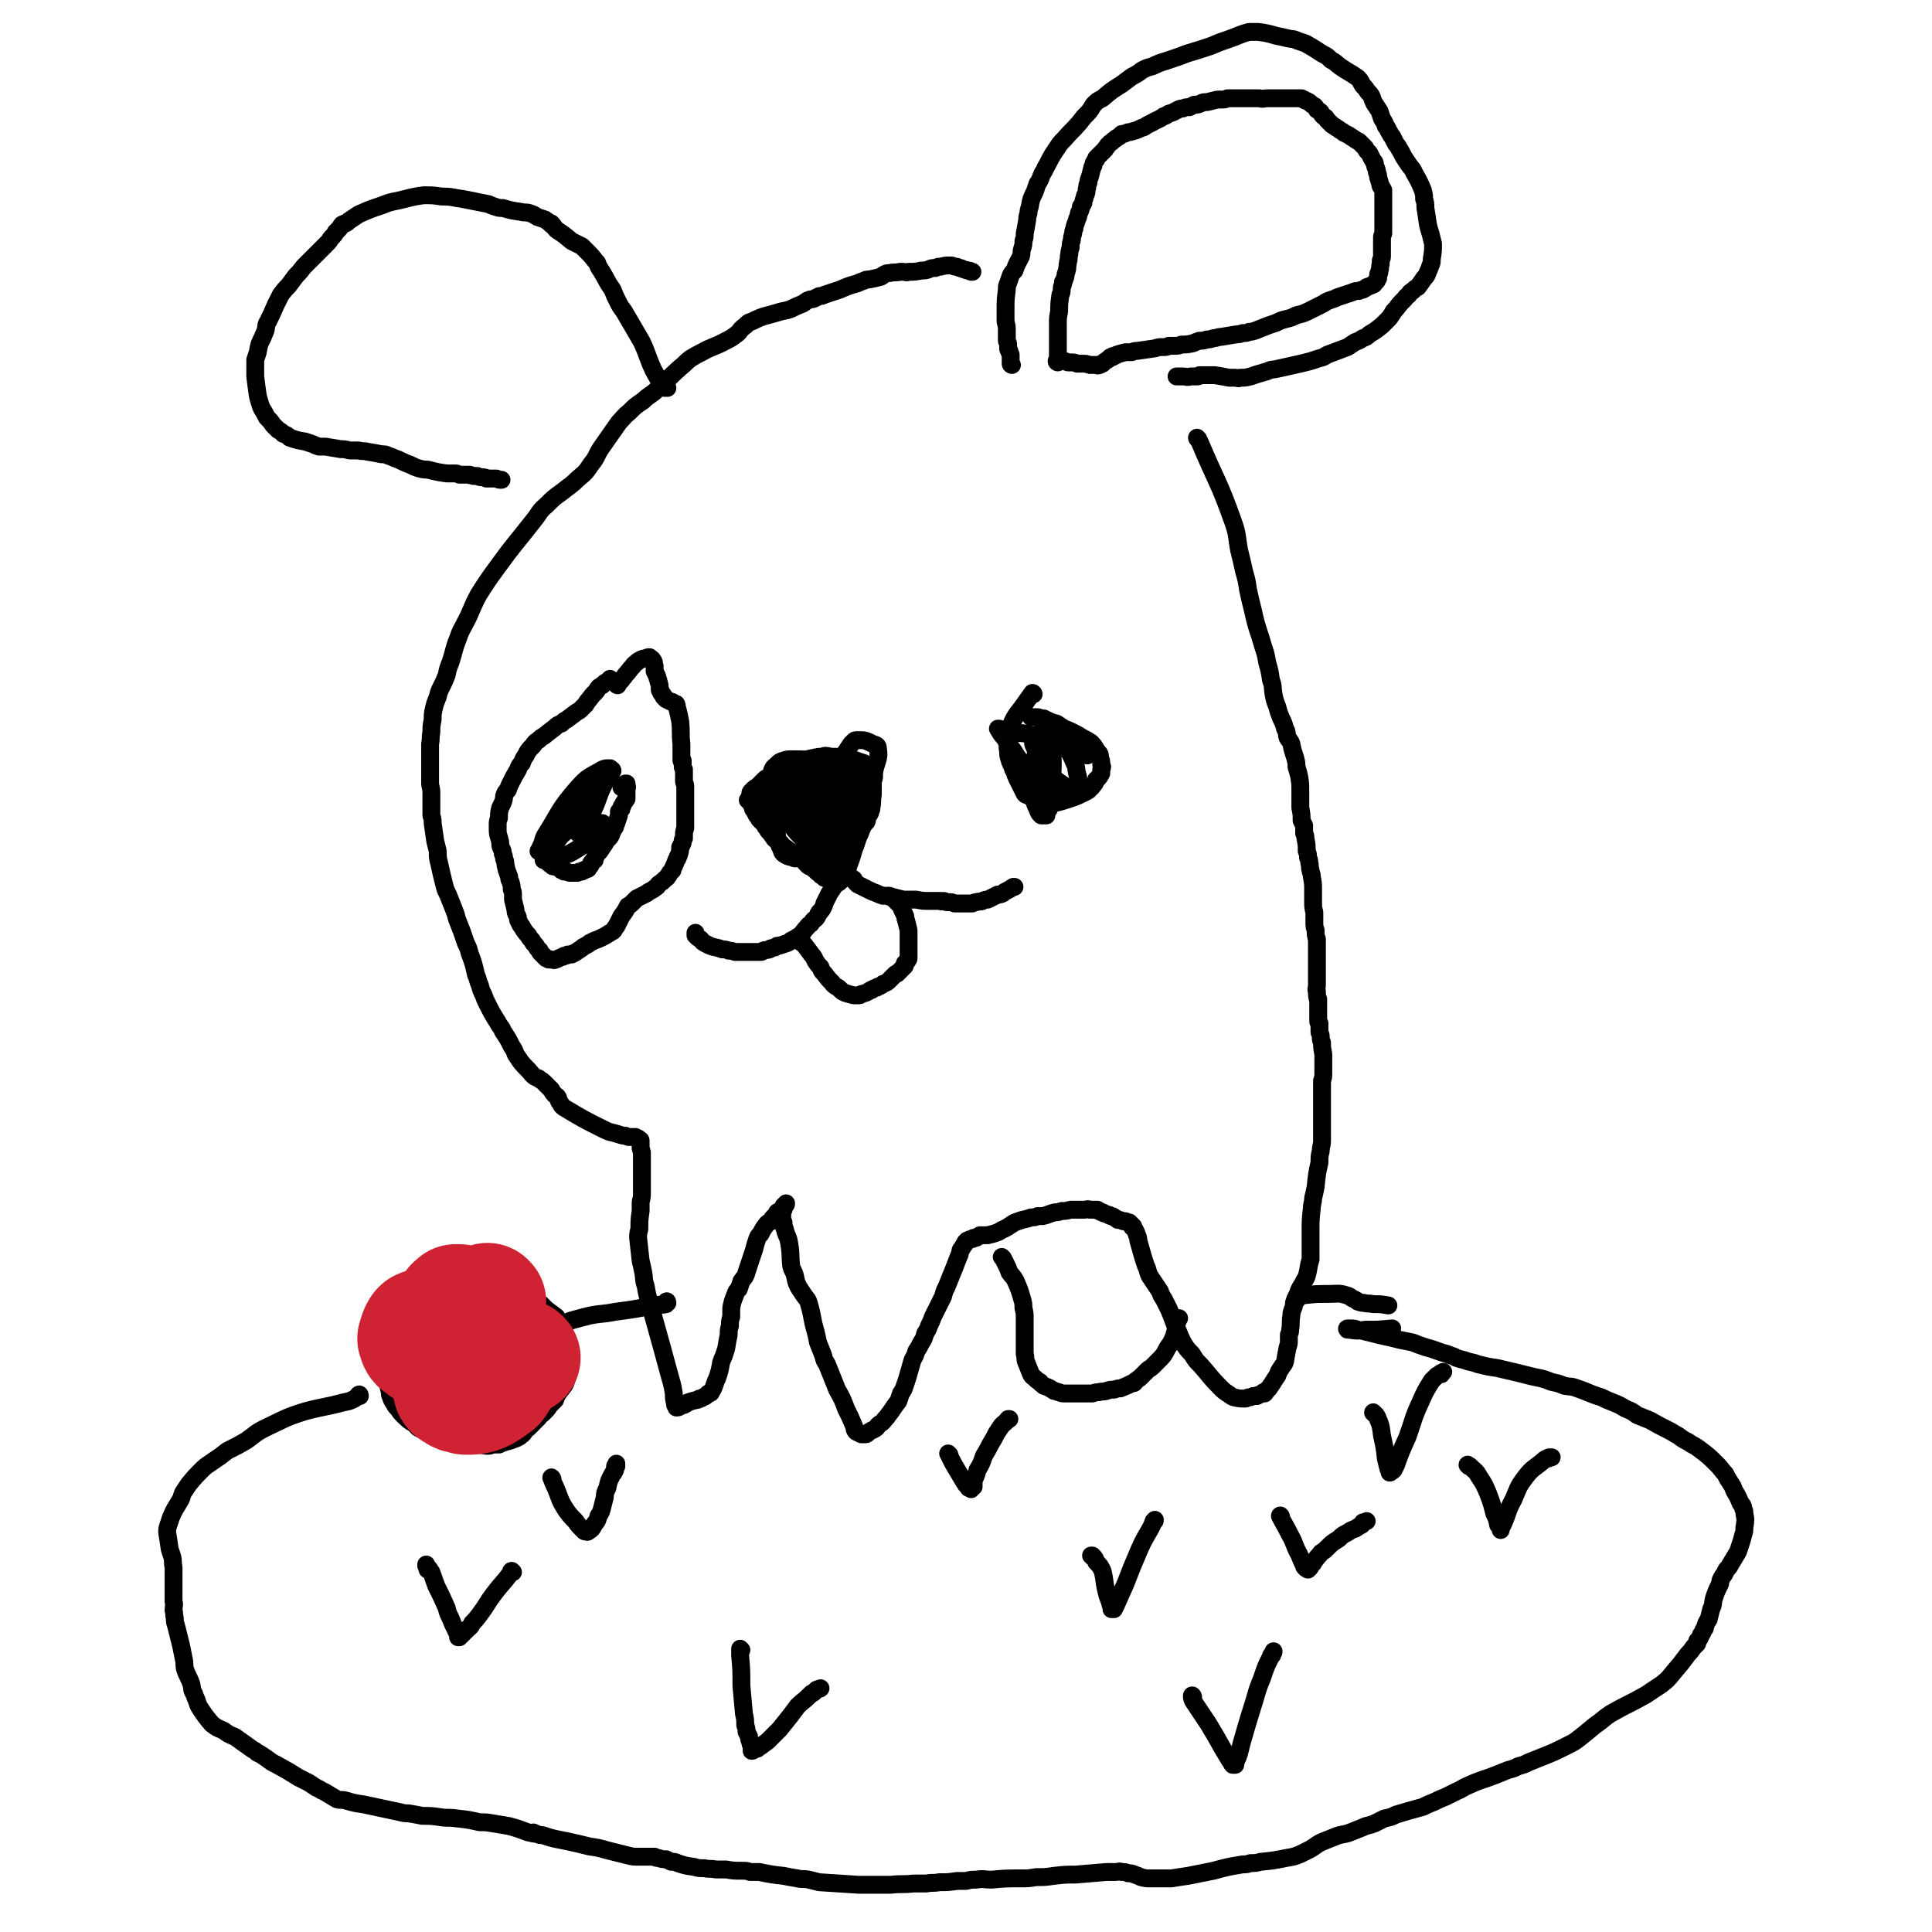
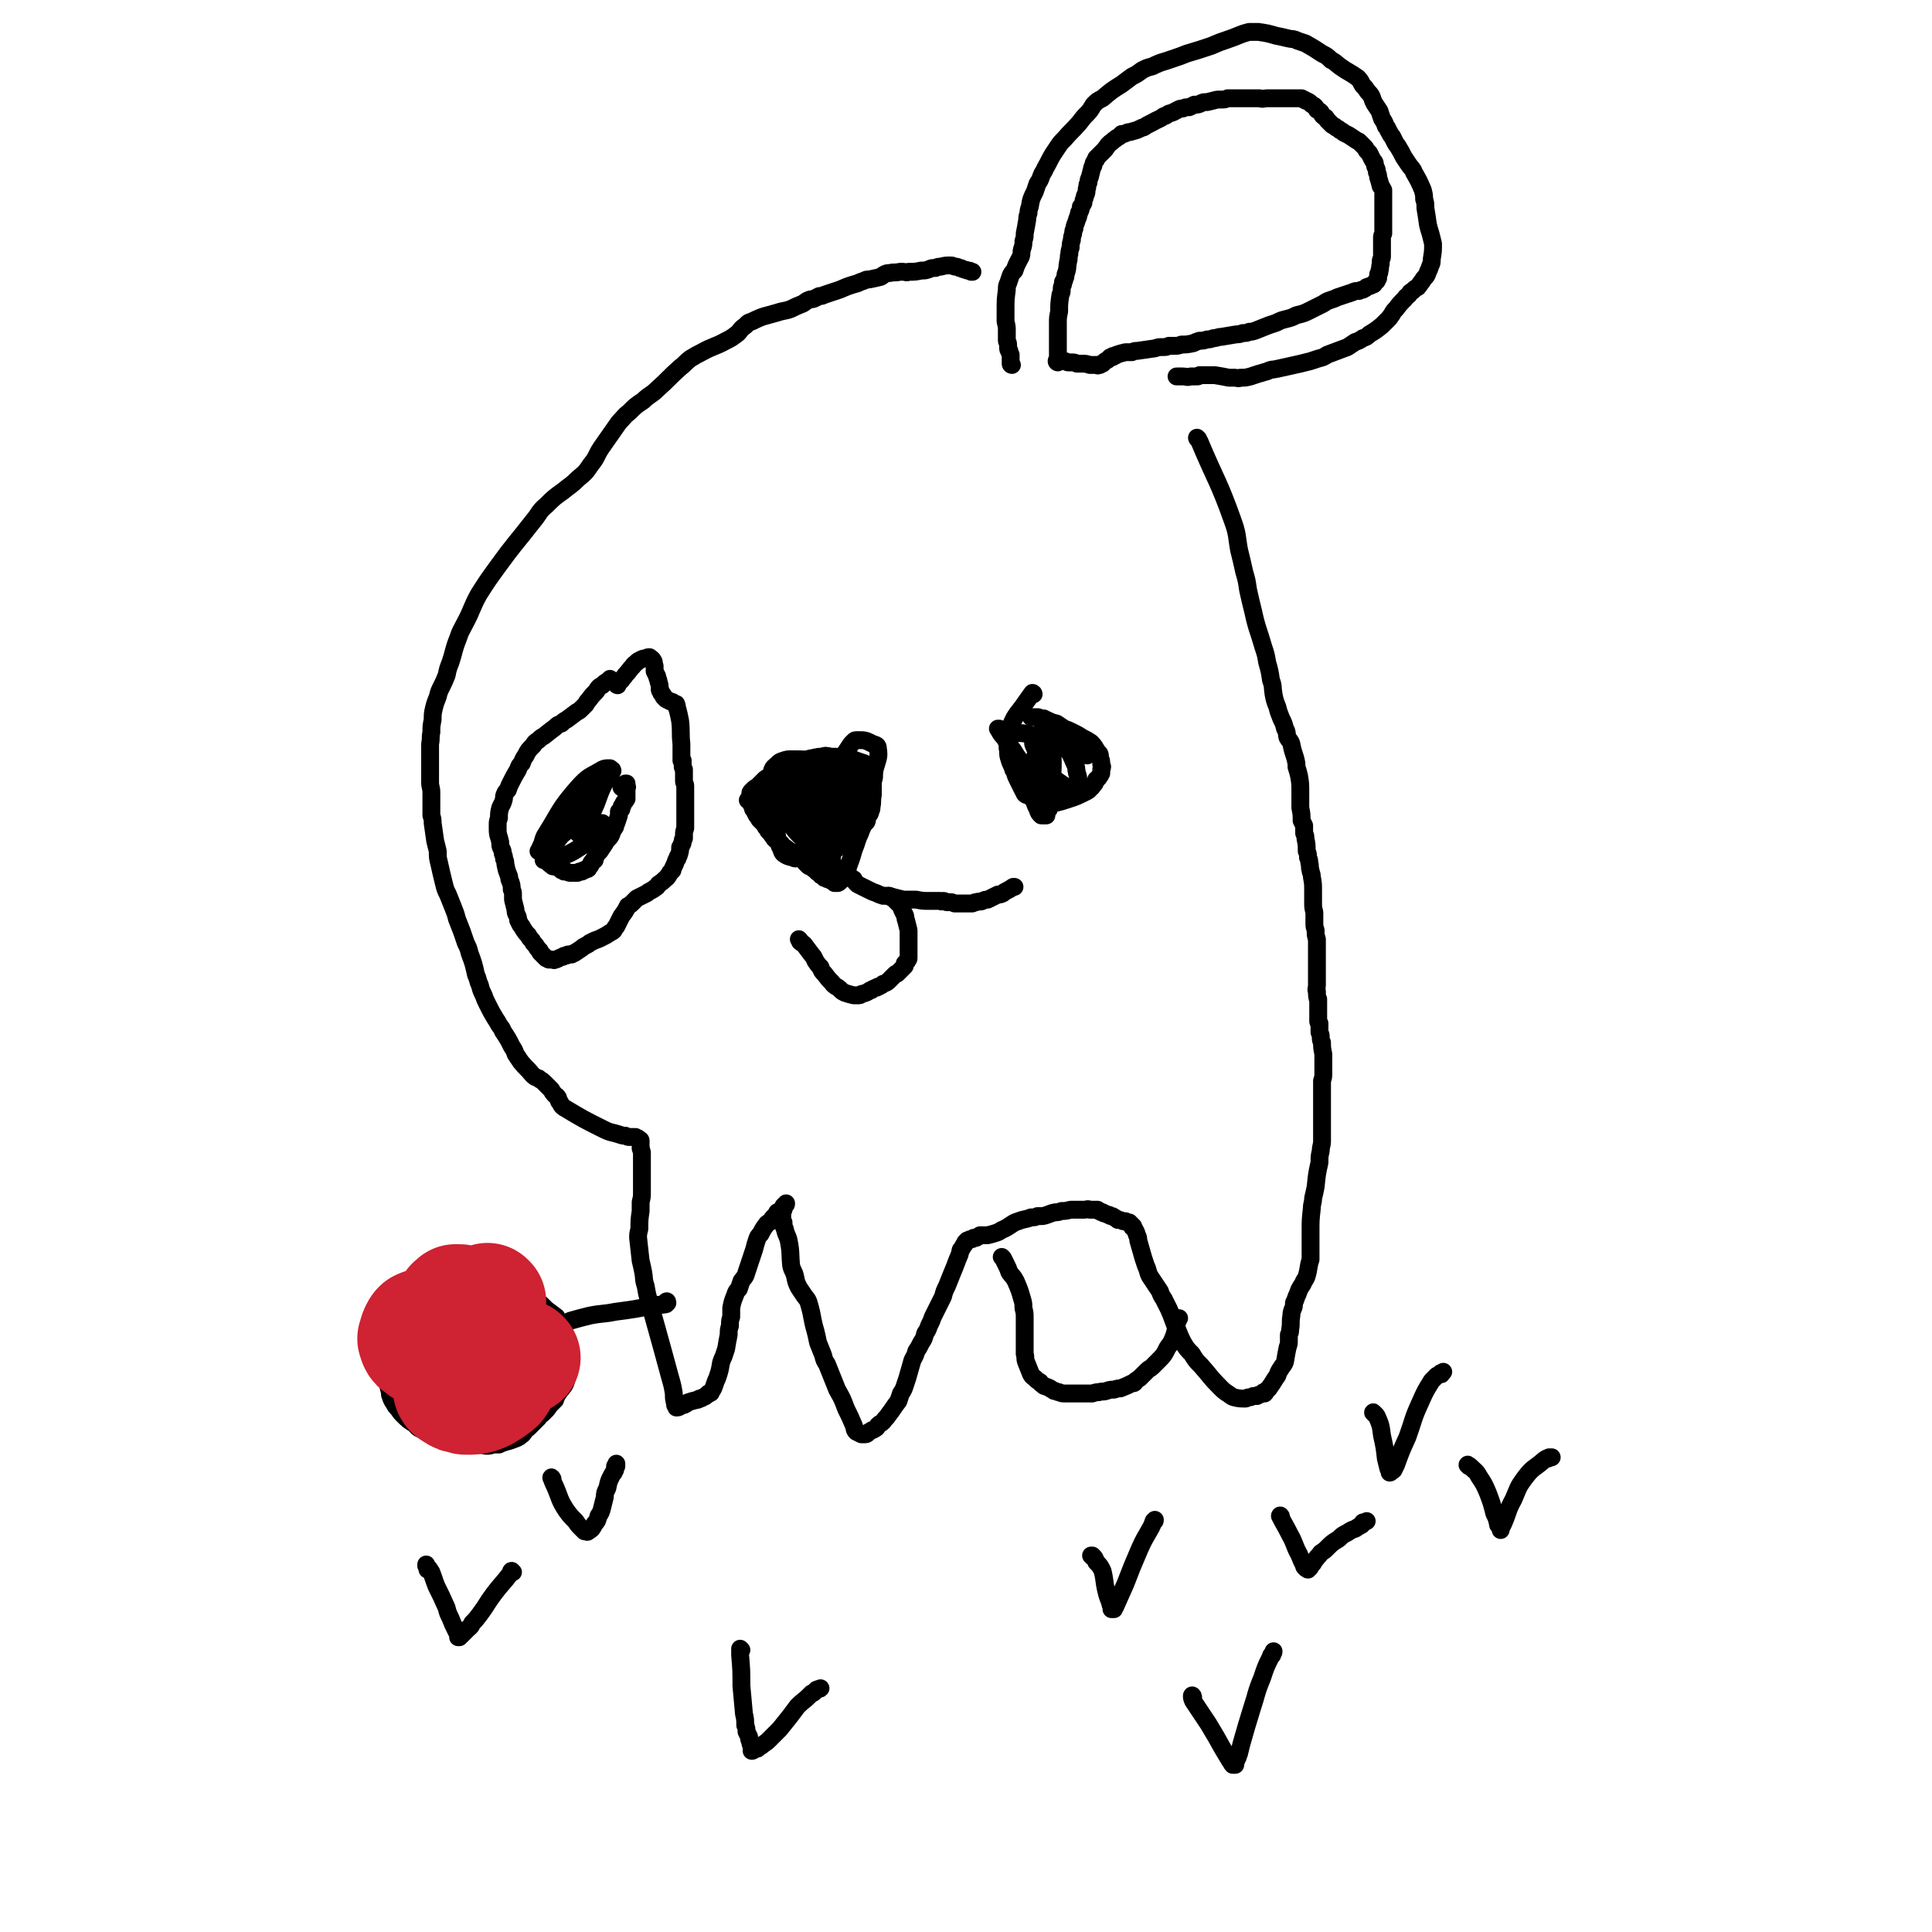
<svg xmlns="http://www.w3.org/2000/svg" viewBox="0 0 1514 1514" version="1.1">
  <g fill="none" stroke="#000000" stroke-width="14" stroke-linecap="round" stroke-linejoin="round">
    <path d="M939,344c0,0 -1,-1 -1,-1 0,1 1,1 2,3 13,31 15,31 26,62 4,11 3,12 5,23 2,8 2,8 4,17 2,7 2,7 3,14 2,9 2,9 4,17 3,14 4,14 8,28 2,6 2,6 3,12 2,7 2,7 3,14 2,5 1,5 2,11 1,5 1,5 3,10 1,4 1,4 3,9 2,4 2,4 3,8 2,3 1,4 2,7 1,2 2,2 3,5 1,5 1,5 3,11 1,4 1,4 1,7 1,3 1,3 2,7 1,6 1,6 1,13 0,3 0,3 0,6 0,3 0,3 0,6 0,0 0,0 0,0 1,5 1,5 1,10 1,2 1,2 2,4 0,3 0,3 0,6 1,2 1,2 1,4 1,5 1,5 1,10 1,2 1,2 1,5 1,2 1,2 1,4 1,3 0,3 1,6 0,2 1,2 1,5 1,5 1,6 1,11 0,5 0,5 0,9 0,4 0,4 1,8 0,4 0,4 0,8 0,3 0,3 1,6 0,4 0,4 1,7 0,0 0,0 0,0 0,0 0,1 0,2 0,1 0,1 0,2 0,2 0,2 0,3 0,2 0,2 0,4 0,5 0,5 0,10 0,5 0,5 0,9 0,3 0,3 0,6 0,3 -1,3 0,5 0,3 0,4 1,7 0,0 0,-1 0,-1 0,2 0,3 0,5 0,2 0,2 0,3 0,1 0,1 0,3 0,1 0,1 0,3 0,1 0,1 0,3 0,1 0,1 1,2 0,3 0,3 0,7 1,2 1,2 1,4 0,2 0,2 1,4 0,4 0,4 1,9 0,2 0,2 0,4 0,6 0,6 0,11 0,3 0,3 -1,6 0,8 0,8 0,15 0,16 0,16 0,32 0,4 -1,4 -1,8 -1,4 -1,4 -1,9 -2,9 -2,9 -3,19 -1,5 -1,5 -2,9 0,4 -1,4 -1,8 -1,9 -1,9 -1,18 0,4 0,4 0,8 0,3 0,3 0,7 0,3 0,3 0,7 -2,6 -1,6 -3,13 -1,3 -2,3 -3,6 -2,3 -2,3 -3,5 -1,3 -1,3 -2,5 -1,3 -1,3 -2,5 0,3 0,3 -1,5 -1,3 -1,3 -1,5 -1,5 0,6 -1,11 0,2 0,2 -1,4 0,2 0,3 0,5 0,2 0,2 -1,5 -1,5 -1,5 -2,11 -1,3 -2,3 -3,5 -2,3 -2,3 -3,6 -3,4 -3,5 -6,9 -1,2 -1,1 -3,3 0,1 0,1 -1,2 0,0 -1,-1 -1,-1 -1,1 -1,1 -3,2 -1,0 -1,0 -2,1 -2,0 -2,0 -3,0 -2,1 -2,1 -3,1 -2,0 -2,1 -3,1 -4,0 -5,0 -9,-1 -3,-1 -3,-2 -5,-3 -3,-2 -3,-2 -6,-5 -8,-8 -7,-8 -15,-17 -4,-4 -4,-4 -7,-9 -4,-4 -4,-4 -7,-9 -2,-4 -2,-4 -4,-9 -4,-8 -3,-8 -7,-17 -2,-4 -2,-4 -4,-8 -2,-3 -2,-3 -3,-6 -4,-6 -4,-6 -8,-12 -2,-4 -1,-4 -3,-8 -1,-3 -1,-3 -2,-6 -2,-7 -2,-7 -4,-14 0,-2 0,-2 -1,-4 -1,-4 -2,-4 -3,-7 0,0 0,1 0,1 -1,0 -1,-1 -1,-2 -1,0 0,0 -1,-1 -1,0 -1,0 -1,-1 -2,0 -2,0 -3,-1 -1,0 -1,0 -1,0 -1,0 -1,0 -1,0 -2,-1 -2,-1 -4,-1 0,0 0,0 -1,-1 -1,0 -1,-1 -2,-1 -1,-1 -1,-1 -2,-1 -1,0 -1,0 -2,-1 -1,0 -1,0 -3,-1 -1,0 -1,0 -2,-1 -1,0 -1,0 -1,0 -1,-1 -1,-1 -2,-1 0,0 0,0 0,0 0,0 0,0 -1,-1 -1,0 -1,0 -2,0 -2,0 -2,0 -4,0 -2,-1 -2,0 -4,0 -3,0 -3,0 -6,0 -2,0 -2,0 -5,0 -4,1 -4,1 -7,1 -3,1 -3,1 -5,1 -5,1 -5,2 -10,3 -2,0 -2,0 -4,0 -2,1 -2,1 -5,1 -5,2 -5,1 -10,3 -3,1 -3,1 -6,3 -3,2 -3,2 -5,3 -3,1 -3,2 -6,3 -3,1 -3,1 -7,2 -1,0 -1,0 -2,0 -1,0 -1,0 -2,0 -1,0 -1,0 -2,0 -2,1 -1,1 -3,2 -1,0 -1,0 -2,0 0,0 0,0 -1,1 -2,0 -2,0 -3,1 0,0 0,0 -1,0 0,0 0,0 -1,1 -1,1 -1,1 -1,2 -1,1 -1,1 -2,3 -2,2 -1,2 -2,5 -3,7 -3,8 -6,15 -2,5 -2,5 -4,10 -2,4 -2,4 -3,8 -2,4 -2,4 -4,8 -2,4 -2,4 -4,8 -1,3 -1,3 -3,7 -1,3 -1,3 -3,6 -1,4 -1,4 -3,7 -2,4 -2,4 -4,7 -1,4 -1,3 -3,7 -2,7 -2,7 -4,14 -1,3 -1,3 -2,6 -1,3 -1,3 -3,6 -1,3 -1,3 -2,6 -4,5 -4,6 -8,11 -1,2 -2,2 -4,5 -2,2 -2,1 -4,3 -1,2 -1,2 -3,3 -1,1 -1,0 -2,1 -2,1 -2,1 -3,2 -1,1 -1,1 -3,1 -1,0 -1,0 -2,0 -2,-1 -2,-1 -4,-2 -2,-2 -1,-3 -2,-5 -3,-7 -3,-7 -6,-13 -3,-8 -3,-8 -7,-15 -4,-10 -4,-10 -8,-20 -2,-3 -2,-3 -3,-7 -2,-5 -2,-5 -4,-10 -1,-5 -1,-5 -2,-9 -3,-10 -2,-11 -5,-21 -1,-4 -2,-4 -4,-7 -2,-3 -2,-3 -4,-6 -2,-4 -2,-4 -3,-9 -1,-4 -2,-4 -3,-8 -1,-9 0,-10 -2,-20 -1,-4 -2,-4 -3,-9 -1,-2 -1,-2 -1,-5 -1,-2 -1,-2 -1,-4 0,-1 0,-1 0,-2 0,0 0,0 0,-1 0,-1 0,-1 0,-2 0,0 0,0 1,-1 0,0 0,0 0,-1 0,-1 0,-1 0,-2 1,0 1,0 1,-1 0,0 1,0 1,-1 0,0 0,0 0,0 0,0 0,0 0,0 0,1 0,1 -1,2 0,0 0,0 -1,1 -1,1 -1,1 -2,2 -1,1 -1,1 -3,2 -1,2 -1,2 -2,3 -2,2 -2,2 -3,4 -1,1 -2,1 -3,2 -3,4 -3,4 -5,8 -2,2 -2,2 -3,5 -1,3 -1,3 -2,7 -3,9 -3,9 -6,18 -1,4 -2,4 -4,7 -1,3 -1,3 -2,6 -2,2 -2,2 -3,5 -2,5 -2,5 -3,10 0,3 0,3 0,7 -1,3 -1,3 -1,7 -1,3 -1,3 -1,7 -1,5 -1,5 -2,11 -1,3 -1,3 -2,6 -1,2 -1,2 -2,5 -1,6 -1,6 -3,12 -1,2 -1,2 -2,5 -1,3 -1,3 -3,6 0,1 0,0 -1,1 0,0 0,0 -1,0 -1,1 -1,1 -2,2 -1,1 -1,0 -2,1 -2,1 -1,1 -3,1 -1,1 -1,1 -2,1 -4,1 -4,1 -7,2 -1,1 -1,1 -3,2 -1,0 -1,0 -3,1 -1,1 -2,1 -3,1 0,0 0,-1 -1,-2 0,0 0,0 0,-1 -1,-4 -1,-4 -1,-8 -1,-6 -1,-6 -3,-13 -3,-11 -3,-11 -6,-22 -5,-18 -5,-18 -10,-36 -2,-7 -2,-7 -3,-13 -2,-6 -1,-6 -2,-11 -1,-5 -1,-5 -2,-9 -1,-9 -1,-9 -2,-18 0,-3 0,-3 1,-7 0,-7 0,-7 1,-14 0,-4 0,-4 0,-7 1,-4 1,-4 1,-8 0,-7 0,-7 0,-14 0,-3 0,-3 0,-6 0,-2 0,-2 0,-4 0,-1 0,-1 0,-1 0,-3 0,-3 0,-6 -1,-2 0,-2 -1,-3 0,-2 0,-2 0,-3 0,-1 0,-1 0,-2 0,0 0,0 0,0 0,-1 0,-1 0,-1 0,-1 -1,-1 -1,-1 0,0 0,0 -1,-1 0,0 0,0 0,0 -1,0 -1,0 -2,-1 -1,0 -1,0 -2,0 -1,0 -1,0 -3,0 -1,0 -1,0 -3,-1 -2,0 -2,0 -5,-1 -6,-2 -6,-1 -12,-4 -16,-8 -16,-8 -31,-17 -3,-2 -2,-3 -4,-5 -1,-2 0,-2 -1,-3 -1,-2 -2,-1 -3,-3 -1,-1 -1,-1 -2,-3 -3,-3 -3,-3 -6,-6 -2,-2 -2,-1 -4,-3 -3,-1 -3,-1 -5,-3 -4,-5 -5,-5 -9,-10 -2,-3 -2,-3 -4,-6 -1,-3 -1,-3 -3,-6 -3,-6 -3,-6 -7,-12 -1,-3 -1,-2 -3,-5 -1,-2 -1,-2 -3,-5 -3,-5 -3,-5 -6,-11 -2,-4 -2,-4 -3,-7 -2,-4 -2,-4 -3,-8 -2,-4 -1,-4 -3,-8 -2,-9 -2,-9 -5,-17 -1,-4 -1,-4 -3,-8 -3,-9 -3,-9 -7,-19 -1,-4 -1,-4 -3,-9 -2,-5 -2,-5 -4,-10 -2,-4 -2,-4 -3,-8 -2,-8 -2,-8 -4,-17 -1,-4 -1,-4 -1,-9 -1,-4 -1,-4 -2,-8 -1,-7 -1,-7 -2,-14 0,-3 0,-3 -1,-6 0,-6 0,-6 0,-11 0,-4 0,-4 0,-7 0,-4 -1,-4 -1,-8 0,-3 0,-3 0,-7 0,-8 0,-8 0,-15 0,-4 0,-4 0,-8 1,-5 0,-5 1,-9 0,-5 0,-5 1,-10 0,-4 0,-5 1,-9 1,-4 1,-4 3,-9 1,-4 1,-4 3,-8 2,-4 2,-4 4,-9 1,-5 1,-5 3,-10 3,-9 2,-9 6,-19 2,-6 2,-5 5,-11 6,-11 5,-12 11,-23 7,-11 7,-11 15,-22 13,-18 14,-18 28,-36 5,-6 4,-7 10,-12 6,-6 6,-6 13,-11 6,-5 6,-4 12,-10 6,-5 6,-5 10,-11 5,-6 4,-7 8,-13 7,-10 7,-10 14,-20 4,-4 4,-5 8,-8 5,-5 5,-5 11,-9 5,-5 6,-4 11,-9 9,-8 9,-9 18,-17 4,-3 4,-4 8,-7 5,-3 5,-3 9,-5 9,-5 10,-4 19,-9 4,-2 4,-2 8,-5 3,-2 2,-3 6,-6 3,-2 2,-3 6,-4 10,-5 10,-4 20,-7 6,-2 6,-1 11,-3 4,-2 4,-2 9,-4 2,-1 2,-2 5,-3 2,-1 2,0 4,-1 2,-1 2,-1 4,-2 2,0 2,0 4,-1 3,-1 3,-1 6,-2 3,-1 3,-1 6,-2 7,-3 7,-3 14,-5 2,-1 2,-1 5,-2 2,-1 2,-1 4,-1 5,-1 5,-1 9,-2 2,-1 1,-1 3,-2 2,-1 2,-1 4,-1 4,-1 4,0 8,-1 1,0 1,0 3,0 2,0 2,1 4,0 5,0 5,0 10,-1 3,0 3,0 6,-1 2,-1 2,-1 5,-1 2,-1 2,-1 4,-1 4,-1 4,-1 8,-1 2,0 2,1 4,1 1,0 1,0 3,1 2,0 2,1 3,1 2,1 2,0 3,1 2,0 2,0 3,1 0,0 0,0 0,0 0,0 0,0 1,0 " />
    <path d="M793,286c0,0 -1,0 -1,-1 0,0 0,0 0,-1 0,-2 0,-2 0,-3 0,-2 0,-2 0,-3 -1,-2 -1,-2 -1,-3 -1,-1 -1,-1 -1,-3 0,-1 0,-1 0,-2 0,-2 -1,-2 -1,-3 0,-4 0,-4 0,-8 0,-3 0,-3 -1,-7 0,-5 0,-5 0,-9 0,-8 0,-8 1,-16 0,-3 0,-3 1,-5 1,-3 1,-3 2,-6 1,-2 1,-2 3,-4 2,-6 2,-5 5,-11 1,-3 0,-3 1,-6 1,-3 1,-3 1,-6 1,-3 1,-3 1,-6 1,-5 1,-5 2,-11 0,-2 0,-2 1,-5 0,-2 0,-2 1,-5 1,-6 1,-6 4,-12 1,-3 1,-3 2,-6 2,-3 2,-3 3,-6 1,-3 2,-3 3,-6 3,-5 3,-6 6,-11 2,-3 2,-3 4,-6 2,-3 2,-3 5,-6 6,-7 6,-6 12,-13 3,-4 3,-4 6,-7 3,-3 3,-4 5,-7 3,-3 3,-3 7,-5 7,-6 7,-6 15,-11 4,-3 4,-3 8,-6 4,-2 4,-2 8,-5 4,-2 4,-2 8,-3 8,-4 8,-3 16,-6 6,-2 6,-2 11,-4 10,-3 10,-3 19,-6 7,-3 7,-3 13,-5 9,-3 9,-4 17,-6 4,0 4,0 7,0 7,1 7,1 14,3 5,1 5,1 9,2 4,1 4,0 8,2 3,1 3,1 6,2 7,4 7,4 13,8 4,2 4,2 7,5 4,2 3,2 7,5 7,5 7,4 14,9 3,3 2,3 4,6 2,2 2,2 4,5 2,2 2,2 3,4 1,3 1,3 2,5 2,3 2,3 4,6 1,3 1,3 2,6 2,3 2,3 3,6 2,2 1,2 3,5 1,2 1,2 2,3 1,2 1,2 2,4 1,2 1,2 2,3 3,5 3,5 5,9 2,3 2,3 4,6 2,3 3,3 4,6 4,7 4,7 7,14 1,4 1,4 1,7 1,3 1,3 1,7 1,6 1,6 2,13 1,4 1,4 2,7 1,4 1,4 2,8 0,6 0,6 -1,12 0,3 0,3 -1,5 -1,3 -1,3 -2,5 -1,3 -1,3 -3,5 -2,3 -2,3 -5,7 -2,1 -2,1 -4,3 -2,1 -2,1 -3,3 -2,2 -2,1 -3,3 -4,4 -4,4 -7,8 -2,2 -2,2 -3,4 -2,3 -2,3 -4,5 -2,2 -2,2 -4,4 -5,4 -5,4 -10,7 -2,2 -2,2 -5,3 -3,2 -3,2 -6,3 -3,2 -3,2 -6,4 -8,3 -8,3 -16,6 -3,2 -3,2 -7,3 -3,1 -3,1 -6,2 -4,1 -4,1 -8,2 -9,2 -9,2 -18,4 -4,1 -4,0 -8,2 -4,1 -3,1 -7,2 -3,1 -3,1 -6,2 -4,1 -4,1 -8,1 -2,1 -2,0 -4,0 -2,0 -2,0 -5,0 -5,-1 -5,-1 -11,-2 -2,0 -2,0 -5,0 -2,0 -2,0 -4,0 -1,0 -1,0 -3,0 -1,1 -1,1 -2,1 -1,0 -1,0 -3,0 -1,0 -1,0 -2,0 -3,1 -3,0 -6,0 -1,0 -1,0 -2,0 -1,0 -1,0 -2,0 -1,0 -1,0 -1,0 " />
-     <path d="M523,304c0,0 0,-1 -1,-1 0,0 -1,1 -1,1 -5,-6 -5,-7 -9,-14 -5,-11 -4,-11 -9,-22 -7,-12 -7,-12 -14,-24 -3,-4 -3,-4 -5,-8 -2,-4 -2,-4 -4,-9 -5,-7 -4,-7 -9,-15 -2,-3 -2,-3 -3,-6 -3,-3 -3,-4 -6,-7 -3,-3 -3,-3 -6,-6 -4,-2 -4,-2 -8,-4 -6,-5 -6,-5 -12,-9 -2,-2 -2,-3 -4,-5 0,0 0,1 0,1 -2,-2 -2,-2 -5,-4 -3,-1 -3,-1 -6,-2 -3,-2 -3,-2 -6,-3 -3,-1 -3,0 -7,-1 -7,-1 -7,-1 -14,-3 -3,0 -3,0 -6,-1 -3,-1 -3,-1 -5,-2 -10,-2 -10,-2 -20,-4 -8,-1 -8,-2 -17,-2 -7,-1 -7,-1 -14,-1 -7,1 -7,1 -15,3 -4,1 -4,1 -9,2 -4,1 -4,1 -9,3 -9,3 -9,3 -18,7 -3,2 -3,2 -6,4 -2,1 -2,2 -4,3 0,0 1,-1 0,0 -1,0 -1,0 -3,1 -1,1 -1,2 -2,3 -1,1 -1,1 -3,3 -1,2 -1,2 -3,4 -2,2 -1,2 -3,4 -3,3 -3,3 -6,6 -3,3 -3,3 -6,6 -3,3 -3,3 -7,7 -3,4 -3,4 -6,7 -3,4 -3,4 -6,8 -3,3 -3,3 -6,7 -2,4 -2,4 -4,8 -3,7 -3,7 -6,13 -2,3 -1,4 -2,7 -1,3 -1,2 -2,5 -3,6 -3,6 -4,12 -1,3 -1,3 -2,6 0,3 0,3 0,6 0,4 0,4 0,7 1,8 1,8 2,15 1,4 1,4 2,7 1,3 1,3 3,6 1,2 1,2 2,4 3,3 3,3 5,6 2,2 2,2 4,4 2,1 2,1 4,3 3,1 3,1 5,3 6,2 6,2 12,3 3,1 3,1 6,2 2,1 2,1 5,2 2,0 2,0 5,0 6,1 6,1 12,2 3,0 3,0 7,1 3,0 3,0 7,0 3,1 3,0 7,1 6,1 6,1 11,2 3,0 3,0 5,1 3,1 3,1 5,2 6,2 6,3 12,5 4,2 4,2 7,3 4,1 4,1 7,1 8,2 8,2 15,3 3,0 3,0 6,0 2,0 2,0 4,1 4,0 4,0 8,0 1,1 1,0 3,1 2,0 2,0 3,0 2,1 2,1 4,1 2,0 2,0 3,1 4,0 4,0 8,0 2,1 2,1 3,1 1,0 1,0 1,0 " />
    <path d="M480,604c0,0 0,-1 -1,-1 0,0 1,1 0,1 -1,1 -1,1 -3,1 -3,2 -3,2 -6,4 -7,5 -7,6 -13,12 -3,3 -3,4 -5,7 -2,2 -2,2 -4,5 -2,3 -2,3 -5,5 -1,1 -1,0 -2,1 -1,0 -1,0 -1,0 -1,1 -1,1 -2,2 -1,0 0,0 -1,1 0,1 0,1 0,2 -1,3 -1,3 -3,6 0,2 0,2 -1,4 -1,2 -1,2 -2,4 -1,1 -1,1 -1,3 -1,2 -1,2 -1,5 0,1 0,1 0,2 0,1 0,1 0,2 0,1 0,1 0,2 0,1 0,1 0,2 0,0 0,0 0,1 0,0 1,0 1,1 0,0 0,1 1,1 0,0 0,0 1,1 0,0 0,0 1,0 0,1 0,1 1,1 1,0 1,0 2,0 1,1 1,1 2,1 0,0 1,0 1,0 0,0 0,0 0,0 0,1 0,1 1,2 1,0 1,0 2,1 1,0 1,0 2,0 2,1 2,1 3,1 1,0 1,0 3,0 1,0 1,0 2,0 1,0 1,0 2,-1 1,0 1,0 2,0 1,-1 1,0 1,-1 1,0 1,0 1,0 1,-1 1,-1 2,-1 1,0 1,0 1,-1 1,-1 1,-1 1,-1 1,-1 1,-1 1,-2 1,-2 1,-2 3,-3 0,-2 0,-2 1,-3 0,-1 0,-1 1,-2 1,-1 1,-1 2,-2 2,-3 2,-3 4,-6 1,-2 1,-2 2,-3 2,-2 2,-2 3,-4 1,-3 1,-3 3,-6 0,-1 0,-1 1,-3 1,-3 1,-3 2,-6 0,-1 0,-1 0,-3 1,-1 1,-1 2,-2 0,-2 0,-2 1,-3 1,-3 2,-3 3,-5 0,-2 0,-2 0,-3 0,-1 0,-1 0,-2 0,-1 0,-1 0,-2 0,-2 1,-2 0,-3 0,-1 0,-1 0,-1 0,0 0,0 0,-1 0,0 0,0 0,0 0,0 0,0 -1,0 -1,1 -1,1 -2,1 0,1 0,1 0,2 -1,0 -1,0 -1,0 " />
    <path d="M810,544c0,0 0,-1 -1,-1 -2,3 -3,4 -5,7 -6,9 -8,9 -12,19 -3,6 -1,6 -2,12 0,4 -1,4 0,7 0,4 0,4 1,7 1,4 2,4 3,8 2,3 1,3 3,7 3,6 3,6 6,12 1,1 1,1 2,1 1,1 1,0 2,1 1,1 1,1 3,2 4,1 4,1 8,2 3,0 3,0 5,0 3,1 3,1 5,1 4,-1 4,-1 7,-2 6,-2 7,-2 13,-5 2,-1 2,-1 4,-2 2,-1 2,-2 3,-3 1,0 1,-1 1,-1 2,-2 2,-2 3,-5 1,-1 2,-1 2,-2 1,-1 1,-1 2,-3 0,-1 0,-1 0,-3 1,-2 1,-2 0,-4 0,-3 0,-3 -1,-5 0,-3 0,-3 -2,-5 -2,-3 -2,-4 -5,-7 -3,-2 -3,-2 -7,-4 -3,-2 -3,-2 -7,-4 -4,-2 -4,-2 -7,-3 -3,-2 -3,-2 -6,-4 -4,-1 -4,-1 -8,-3 0,0 0,0 0,0 -1,0 -1,0 -2,-1 -2,0 -2,0 -4,0 0,-1 0,-1 -1,-1 -1,0 -1,0 -2,0 -2,0 -2,0 -3,0 " />
    <path d="M815,576c0,0 -1,-1 -1,-1 0,0 0,1 0,2 -2,14 -3,14 -4,28 -1,10 -1,10 0,20 1,5 1,5 3,9 1,3 1,3 3,5 2,0 3,0 4,0 0,0 -1,0 -1,-1 0,0 1,0 1,-1 1,-1 1,-2 2,-3 1,-9 1,-9 2,-18 0,-8 1,-8 1,-17 0,-5 0,-6 -1,-11 -1,-3 -1,-3 -4,-6 -2,-2 -3,-2 -6,-4 -5,-2 -5,-2 -10,-3 -5,-1 -5,0 -10,-1 -4,-1 -4,-1 -8,-2 -2,0 -2,0 -3,-1 -1,0 -1,0 -1,0 2,3 2,4 5,7 3,5 3,5 7,10 3,5 3,5 7,10 3,5 3,5 6,9 3,3 3,3 5,6 2,1 2,2 4,3 0,0 1,0 2,0 1,-2 0,-2 1,-5 1,-7 1,-7 2,-14 0,-4 0,-4 0,-7 -1,-3 -1,-3 -2,-6 -3,-3 -3,-3 -6,-7 -1,0 -1,0 -2,0 0,-1 0,0 0,0 0,0 -1,-1 -1,0 0,0 0,1 0,1 0,3 -1,4 0,6 5,11 5,11 12,21 5,6 5,6 11,10 3,2 3,2 7,2 1,1 1,1 3,0 1,0 1,0 1,-1 0,-2 1,-2 1,-4 0,-3 0,-3 -1,-6 -1,-4 0,-4 -2,-8 -3,-7 -3,-7 -7,-13 -1,-3 -2,-3 -4,-5 -1,-2 -1,-2 -3,-4 -2,-2 -2,-1 -3,-3 -1,-1 -1,-1 -1,-1 0,0 0,0 0,0 0,0 0,0 0,0 0,0 0,0 0,0 1,1 1,1 2,2 3,1 3,1 6,3 4,2 4,2 8,5 4,2 4,2 7,5 3,2 3,2 5,5 " />
    <path d="M475,612c0,0 -1,-2 -1,-1 -2,1 -2,2 -3,5 -5,9 -5,9 -10,18 -4,5 -4,5 -6,11 -1,3 -1,3 -2,5 0,1 0,1 0,2 0,0 0,-1 0,0 0,0 0,1 0,1 1,-1 1,-1 2,-2 1,-2 2,-1 3,-3 5,-9 5,-9 9,-18 3,-8 3,-9 7,-17 2,-5 2,-4 4,-9 0,-1 0,-1 0,-2 0,0 -1,0 -1,0 -2,0 -3,0 -5,1 -10,6 -11,5 -19,14 -15,17 -14,19 -26,38 -2,4 -1,4 -3,8 -1,2 -1,2 -1,3 -1,1 -1,1 -1,1 0,0 1,0 1,0 1,-1 1,0 2,-1 3,-1 3,-1 5,-3 4,-3 4,-2 7,-6 10,-8 9,-8 18,-16 3,-3 3,-3 6,-6 2,-1 2,-1 3,-2 1,-1 1,-1 2,-1 0,-1 0,-1 0,-1 -1,0 -1,0 -2,1 -4,1 -4,1 -7,3 -10,10 -10,11 -19,22 -6,7 -5,8 -10,15 -1,1 -1,1 -2,2 0,0 0,0 0,0 1,0 2,0 3,0 4,0 4,0 7,-1 10,-4 11,-4 20,-10 6,-4 5,-5 11,-11 3,-2 3,-2 5,-5 0,-1 0,-1 0,-1 0,-1 0,-1 0,-1 0,0 0,0 0,0 -1,0 -1,0 -1,0 -1,0 -1,0 -2,0 -2,1 -1,2 -3,4 " />
    <path d="M679,600c0,0 -1,-1 -1,-1 -1,-1 -1,-1 -1,-1 -7,-2 -7,-3 -14,-4 -6,-1 -6,-1 -12,-1 -4,-1 -4,-1 -7,0 -3,0 -3,0 -5,1 -1,0 0,-1 0,0 -3,0 -3,0 -6,1 -4,1 -4,1 -7,2 -4,1 -4,1 -7,3 -3,1 -3,1 -6,3 -2,1 -2,1 -4,2 -4,2 -4,2 -7,4 -2,1 -2,1 -3,2 0,0 0,0 0,0 -2,2 -2,2 -4,4 -1,1 -1,1 -2,2 -1,1 -1,0 -2,1 -1,1 -1,1 -1,1 -1,1 -1,1 -1,1 -1,1 -1,1 -1,2 0,0 0,0 0,1 0,2 0,2 0,4 0,2 1,2 1,3 0,1 0,1 1,3 0,1 0,1 1,2 1,2 1,2 2,4 1,1 1,1 2,3 1,1 1,1 3,3 1,1 1,1 2,3 1,1 1,1 2,3 2,2 2,2 4,5 1,2 2,2 3,3 1,1 1,1 3,2 1,1 1,2 3,3 3,2 2,2 6,4 1,2 2,1 3,2 2,1 2,1 3,2 2,2 3,2 4,4 1,1 1,1 2,2 1,1 1,1 2,1 2,1 2,2 3,2 1,1 1,1 2,2 1,1 1,1 3,2 0,1 0,1 1,1 1,1 1,1 2,2 0,0 1,0 1,0 1,1 1,1 2,1 1,0 1,0 2,1 2,1 2,1 3,2 1,0 1,0 2,0 1,0 1,0 2,-1 2,-2 3,-2 4,-4 2,-3 1,-3 2,-6 3,-8 3,-8 5,-15 3,-7 2,-7 5,-13 1,-3 1,-3 3,-7 1,-1 1,-1 2,-2 1,-2 0,-2 1,-4 1,-2 2,-2 2,-4 1,-2 1,-2 1,-4 1,-4 0,-4 1,-9 0,-3 0,-3 0,-5 0,-2 0,-2 0,-4 0,-3 1,-3 1,-6 0,-1 0,-2 0,-2 0,-1 0,0 0,0 0,-1 0,-1 0,-2 0,0 0,0 0,-1 0,-1 0,-1 0,-1 0,-1 0,-1 0,-2 0,0 0,0 -1,0 0,0 0,0 -1,0 -1,0 -1,0 -3,0 -4,2 -4,1 -8,3 -10,8 -10,8 -20,18 -4,4 -4,4 -8,9 -1,1 -1,1 -2,1 0,0 0,0 0,0 0,1 0,1 0,2 0,0 -1,0 -1,0 1,1 1,1 2,2 0,1 0,1 1,2 1,0 1,1 1,1 1,1 1,1 2,2 0,0 0,0 1,0 1,0 1,0 1,0 1,0 1,1 2,0 1,-2 2,-2 2,-5 1,-6 1,-6 -1,-12 -1,-7 -1,-7 -4,-13 -2,-4 -1,-6 -5,-7 -4,-1 -5,1 -10,3 -3,2 -3,2 -6,4 0,0 0,1 0,1 -1,2 -1,2 -2,3 -1,5 -2,5 -3,11 0,3 0,3 1,6 0,3 0,4 2,6 3,5 3,5 7,9 1,2 2,1 4,2 1,1 1,1 3,2 1,0 1,0 3,0 1,0 1,0 2,-1 2,0 2,-1 2,-2 1,-1 1,-1 2,-2 0,-2 1,-2 1,-3 0,-2 0,-2 0,-4 0,-2 0,-2 -1,-4 0,-2 0,-2 -1,-4 -1,-3 -1,-3 -3,-4 -3,-3 -4,-3 -8,-5 -3,-1 -4,-1 -8,-1 -7,-1 -8,-1 -15,-1 -2,0 -2,1 -4,2 -2,1 -2,1 -3,3 -1,1 -1,1 -1,3 2,4 2,5 6,8 7,5 8,3 16,6 7,3 7,2 14,4 4,2 4,2 8,3 2,0 2,0 3,0 1,0 1,0 1,0 1,0 1,-1 1,-1 0,0 0,0 0,0 0,-1 0,-1 0,-1 0,-2 0,-2 0,-3 -1,-2 -1,-2 -2,-4 -1,-2 -1,-2 -2,-4 -1,-3 -1,-3 -3,-5 -1,-3 -1,-3 -2,-5 -2,-3 -1,-3 -3,-5 -1,-2 -1,-2 -3,-5 -1,-2 -1,-2 -3,-4 -1,-1 -1,-1 -3,-2 -3,-1 -4,-1 -7,-1 -3,0 -3,0 -5,1 -2,1 -3,1 -4,3 -2,4 -2,4 -3,9 0,5 0,5 0,9 1,5 1,6 3,10 4,8 4,9 10,15 7,7 8,6 15,12 1,1 1,0 2,1 1,0 1,0 1,0 2,1 2,0 4,1 0,0 0,0 0,0 0,0 0,0 0,-1 0,-1 0,-1 0,-3 0,-3 1,-3 0,-7 0,-9 0,-9 -2,-17 -1,-6 -1,-6 -3,-12 0,-2 -1,-2 -2,-5 0,0 1,0 0,0 0,0 0,0 0,0 -1,0 -1,0 -1,1 -1,2 -1,3 -1,5 -1,10 -1,10 0,19 1,12 0,12 2,23 1,6 2,5 4,10 1,2 1,2 2,4 0,1 0,1 0,1 0,1 0,1 1,1 1,-1 1,0 2,-1 0,-1 0,-2 1,-4 0,-3 0,-3 0,-6 0,-8 0,-8 -1,-16 -1,-9 0,-9 -2,-19 -1,-7 -1,-7 -4,-14 -3,-5 -3,-5 -7,-9 -1,-1 -2,-1 -3,-2 -1,0 -1,0 -2,0 -2,-1 -2,-1 -5,-1 -6,0 -7,0 -12,2 -3,1 -3,2 -4,4 -2,3 -2,3 -3,6 -2,3 -2,4 -2,8 0,9 0,10 2,19 0,5 1,4 2,8 2,3 1,4 3,6 3,2 3,2 7,3 2,1 3,1 5,0 2,0 2,0 3,-1 3,-3 3,-4 4,-7 1,-3 1,-3 1,-5 0,-3 -1,-3 -1,-6 -1,-4 -1,-4 -2,-7 " />
    <path d="M654,610c0,0 -1,-1 -1,-1 0,2 0,3 0,5 0,6 -1,6 -1,13 0,13 0,13 0,26 0,6 1,6 1,11 0,1 1,2 1,2 0,0 0,0 0,0 1,0 1,0 1,-1 3,-2 3,-2 5,-5 9,-15 9,-15 16,-31 6,-13 6,-14 10,-28 2,-7 3,-8 2,-14 0,-3 -1,-3 -4,-4 -6,-3 -6,-3 -12,-3 -2,0 -2,0 -3,1 -1,1 -1,1 -2,2 -8,12 -8,12 -15,25 -4,7 -3,7 -6,14 -1,4 -1,4 -2,7 0,2 -1,2 -1,4 1,2 1,2 1,3 1,1 1,1 2,2 0,0 0,0 0,0 2,1 2,1 4,3 1,0 1,0 2,1 0,0 0,0 0,0 1,1 1,0 1,0 1,0 1,1 1,0 1,0 1,0 2,-1 2,-2 2,-2 3,-5 4,-7 4,-8 7,-15 2,-6 1,-7 4,-13 1,-2 1,-2 2,-4 1,0 1,0 2,0 0,0 0,0 0,0 0,0 0,0 0,0 0,0 -1,0 -2,0 -1,0 -2,0 -3,1 -3,1 -3,1 -5,3 -4,3 -4,3 -6,7 -6,10 -5,10 -9,21 -3,7 -3,7 -5,14 0,2 0,2 1,4 0,2 1,2 2,3 1,1 2,1 3,1 2,0 3,0 5,-1 2,-2 2,-2 4,-5 6,-7 6,-7 11,-16 2,-4 2,-4 4,-8 1,-5 1,-5 2,-9 0,-4 2,-6 0,-9 -4,-6 -6,-6 -12,-10 -5,-2 -5,-1 -11,-2 -5,-1 -5,-1 -11,-1 -11,-2 -11,-2 -21,-2 -4,0 -4,0 -7,1 -3,1 -3,1 -5,3 -2,2 -3,2 -4,5 -1,5 -1,6 -2,12 0,2 1,2 2,4 1,2 1,2 3,3 6,2 6,1 13,3 3,0 3,0 7,1 3,0 3,0 5,1 3,2 3,2 4,4 0,0 1,1 0,1 0,0 0,-1 -1,-1 -8,-1 -8,-1 -16,-2 -10,-2 -10,-1 -20,-2 -6,-1 -6,-1 -12,-1 -1,0 -1,0 -2,0 0,0 1,0 1,0 0,0 -1,0 -1,0 1,1 2,1 3,1 12,2 13,2 25,4 5,0 5,0 10,0 " />
-     <path d="M659,662c0,0 -1,-1 -1,-1 0,2 0,3 0,5 0,2 0,2 0,4 0,2 0,2 0,5 0,1 0,1 0,3 0,1 0,1 0,3 0,1 0,1 0,3 0,1 0,1 0,2 -1,1 -1,2 -1,3 -1,1 -1,1 -1,2 -1,2 -1,2 -2,3 -2,3 -2,3 -4,6 -1,2 -1,2 -2,4 -1,2 -1,2 -2,4 0,1 0,1 -1,3 -1,2 -1,2 -3,4 0,1 -1,1 -1,2 -1,2 -1,2 -2,3 -2,1 -2,2 -3,3 -1,2 -2,1 -3,3 -3,3 -3,4 -6,7 -2,1 -2,1 -3,2 -2,1 -2,1 -4,2 -1,1 -1,1 -3,2 -3,1 -3,1 -6,2 -2,0 -2,0 -3,1 -1,1 -1,0 -3,1 -1,0 -1,0 -2,1 -3,1 -3,0 -5,1 -1,1 -1,1 -2,1 -2,0 -2,0 -3,0 -2,0 -2,0 -3,0 -3,0 -3,0 -5,0 -4,0 -4,0 -9,0 -3,-1 -3,-1 -5,-1 -2,-1 -3,-1 -5,-1 -5,-2 -5,-1 -10,-3 -2,-1 -2,-1 -4,-2 -2,-1 -2,-2 -3,-3 -2,-1 -2,-1 -3,-2 0,0 0,0 -1,-1 0,-1 0,-1 0,-2 " />
    <path d="M665,685c0,0 -1,-1 -1,-1 1,1 1,2 2,3 1,1 1,1 3,2 1,2 1,2 3,4 2,1 2,1 4,2 2,1 2,1 4,2 4,2 4,2 7,3 2,1 2,1 5,2 1,0 2,0 4,0 2,1 2,1 4,1 4,1 4,1 8,2 3,0 3,0 5,0 3,0 3,0 5,0 5,1 5,1 11,1 2,0 2,0 4,0 2,0 2,0 4,0 1,1 1,0 2,0 2,0 2,1 3,1 2,0 2,0 3,0 1,0 1,0 3,1 1,0 1,0 2,0 2,0 2,0 3,0 1,0 2,0 3,0 1,0 1,0 2,0 2,0 2,0 4,0 2,-1 2,-1 3,-1 3,-1 3,0 5,-1 2,-1 2,-1 4,-1 4,-2 4,-2 8,-4 2,0 2,0 4,-1 1,-1 1,-1 3,-2 2,-1 2,-1 5,-3 0,0 0,0 1,0 " />
    <path d="M698,703c0,0 -1,-1 -1,-1 0,0 1,0 1,1 2,1 2,1 3,2 2,2 2,2 3,3 2,2 2,2 3,5 1,2 1,2 2,4 1,2 0,2 1,4 1,4 1,4 2,8 0,2 0,2 0,4 0,1 0,1 0,3 0,2 0,2 0,3 0,3 0,3 0,5 0,1 0,1 0,2 0,1 0,1 0,2 0,2 0,2 0,3 0,1 -1,1 -1,2 -1,1 -1,1 -2,2 0,1 0,1 0,2 -1,1 -1,1 -2,2 -2,2 -2,2 -4,4 -1,0 -1,0 -2,1 -1,1 -1,1 -2,2 -1,1 -1,1 -2,2 -2,2 -2,2 -5,3 -1,1 -1,1 -3,2 -1,0 -1,0 -2,1 -1,0 -1,0 -3,1 -1,1 -1,1 -2,1 -3,2 -3,2 -7,3 -1,1 -1,1 -3,1 -2,0 -2,0 -3,0 -4,-1 -4,-1 -7,-2 -2,-1 -2,-1 -3,-2 -2,-2 -2,-2 -4,-3 -1,-1 -2,-1 -3,-3 -3,-3 -3,-3 -6,-7 -2,-2 -2,-2 -3,-5 -2,-2 -2,-2 -4,-5 -1,-2 -1,-3 -3,-5 -3,-4 -3,-4 -6,-8 -1,-1 -2,-1 -3,-2 0,-1 0,-1 -1,-2 " />
    <path d="M786,986c0,0 -1,-1 -1,-1 0,0 1,1 1,1 1,2 1,2 2,4 2,4 2,4 3,7 2,3 3,3 5,7 3,7 3,7 5,14 1,3 1,4 1,7 1,4 1,4 1,8 0,4 0,4 0,8 0,7 0,7 0,14 0,3 0,3 0,6 1,3 0,3 1,6 2,5 2,5 4,10 1,2 2,2 3,3 2,2 2,2 4,3 1,2 1,1 3,3 3,1 3,1 5,2 0,0 0,0 0,0 1,1 2,1 3,2 2,0 2,1 4,1 2,1 2,1 5,1 3,0 3,0 5,0 3,0 3,0 5,0 6,0 6,0 11,0 3,-1 3,-1 5,-1 3,-1 3,0 6,-1 3,-1 3,-1 6,-1 3,-1 3,-1 5,-1 5,-2 5,-2 9,-4 2,0 2,0 3,-2 2,-1 1,-1 3,-2 3,-3 3,-3 6,-6 2,-2 2,-1 4,-3 2,-2 2,-2 4,-4 5,-5 5,-5 8,-11 3,-4 3,-4 5,-9 1,-3 1,-4 2,-7 0,-3 0,-3 1,-5 0,-1 0,-1 1,-2 " />
    <path d="M523,1021c0,0 0,-2 -1,-1 0,0 1,1 0,2 -4,1 -5,0 -10,1 -15,3 -15,3 -30,5 -10,2 -10,1 -20,3 -8,2 -8,2 -15,4 -11,5 -11,5 -21,10 -2,1 -3,2 -5,3 0,0 1,0 1,0 -1,0 -1,0 -3,1 0,1 0,1 -1,1 " />
    <path d="M417,1019c0,0 -1,-1 -1,-1 0,0 1,1 1,2 1,1 1,1 2,3 2,1 2,1 3,2 2,2 2,2 3,4 1,2 1,2 2,4 1,1 1,1 1,2 1,1 1,1 1,3 1,2 1,2 2,5 1,2 1,2 2,4 1,1 1,1 2,3 1,1 1,1 1,3 2,3 2,3 4,6 0,2 0,2 0,4 1,1 1,1 1,3 1,2 1,2 2,3 1,3 1,3 2,6 0,1 0,2 0,3 -1,3 -1,3 -2,6 -1,2 -1,2 -2,3 -1,2 -2,2 -3,4 -2,3 -2,3 -3,6 -1,1 -1,1 -2,2 -1,1 -1,1 -2,2 -2,3 -2,3 -4,5 -1,1 -1,1 -2,2 -2,1 -2,1 -3,3 -1,1 -1,1 -2,2 -3,3 -3,3 -6,6 -2,1 -2,1 -3,3 -1,1 -1,2 -3,3 -1,1 -1,1 -3,2 -5,2 -5,2 -9,3 -3,1 -3,1 -5,2 -3,0 -3,0 -5,0 -2,1 -2,1 -5,1 -5,-1 -5,-1 -11,-1 -3,-1 -2,-1 -5,-2 -6,-1 -6,0 -11,-2 -8,-2 -9,-2 -17,-5 -4,-1 -4,-1 -7,-3 -3,-1 -3,-2 -5,-4 -5,-3 -5,-3 -10,-8 -1,-1 -1,-1 -3,-4 -2,-2 -2,-2 -3,-4 -2,-3 -2,-3 -3,-6 -1,-2 0,-2 -1,-5 -1,-4 -1,-4 -2,-8 -1,-4 -1,-4 -1,-9 -1,-9 -1,-9 -1,-19 0,-8 0,-8 1,-16 0,-6 0,-6 2,-12 1,-4 1,-4 3,-7 2,-3 2,-3 4,-5 3,-3 3,-3 6,-5 4,-3 4,-3 8,-5 9,-4 9,-4 18,-7 4,-2 4,-2 8,-4 2,0 2,0 5,-1 1,0 1,-1 3,0 1,0 1,1 2,1 0,0 0,0 0,0 1,1 2,1 3,2 2,1 2,1 3,1 2,1 2,1 4,2 2,1 2,1 4,2 2,0 2,0 5,1 2,1 2,1 5,3 4,1 4,1 9,3 4,2 4,2 8,3 3,2 3,2 7,3 4,2 4,2 8,5 2,1 2,1 4,2 2,2 1,2 3,3 2,2 2,2 4,4 4,3 4,3 8,6 " />
-     <path d="M282,1094c0,0 0,-2 -1,-1 -1,1 -1,2 -3,3 -4,2 -4,2 -9,3 -15,4 -15,3 -30,7 -16,5 -16,6 -31,13 -8,4 -8,5 -15,10 -7,4 -7,4 -15,8 -5,4 -5,4 -11,8 -4,3 -5,3 -8,6 -6,6 -6,6 -11,12 -2,3 -2,3 -4,6 -2,3 -1,4 -3,7 -4,7 -4,6 -7,13 -1,3 -1,3 -2,6 -1,3 -1,3 -1,6 1,6 1,6 2,13 1,3 1,3 2,6 1,4 0,4 1,8 0,5 0,5 0,9 0,9 0,9 0,18 1,3 0,3 0,7 1,3 0,3 1,6 0,3 0,3 1,6 2,8 2,8 4,16 1,5 1,5 2,10 1,4 0,4 1,8 2,6 3,6 5,12 1,4 0,4 2,7 1,3 1,3 2,5 1,3 1,4 3,7 4,6 4,6 9,12 4,3 4,3 9,5 4,3 4,3 9,5 7,5 7,5 14,10 2,1 2,1 3,2 1,1 1,1 2,1 3,2 3,2 6,4 4,3 4,3 8,5 9,5 9,5 17,10 4,2 4,2 8,4 3,2 3,2 6,4 3,1 3,2 6,3 5,3 5,3 10,6 3,1 4,0 7,1 7,2 7,2 14,3 14,3 14,3 28,6 4,1 4,1 7,1 6,1 6,1 11,2 7,0 7,0 14,1 6,1 6,0 13,1 9,1 9,1 18,3 5,0 5,0 11,1 6,1 6,1 12,2 7,2 7,2 15,5 2,0 3,1 5,1 0,0 -1,-1 -1,-1 2,1 2,1 5,2 2,0 2,0 5,1 3,1 3,1 7,2 5,1 5,1 10,2 9,2 9,2 17,4 7,1 7,1 14,3 8,2 8,2 16,4 4,1 4,1 8,1 3,0 3,0 7,0 3,0 3,0 6,0 1,1 1,1 3,1 3,1 3,1 6,1 2,1 2,1 4,2 3,0 3,0 5,1 6,2 6,2 13,3 3,1 4,1 8,1 4,1 4,0 9,1 4,0 4,0 8,0 6,1 6,1 13,1 3,0 3,0 6,1 4,0 4,0 7,0 10,2 10,2 19,3 5,1 5,1 11,2 4,1 4,0 9,1 4,1 4,1 8,2 16,1 16,1 31,2 8,0 8,0 15,0 5,0 5,0 10,0 9,-1 9,0 18,-1 5,0 5,0 10,0 5,-1 5,0 10,-1 7,0 7,0 14,-1 4,0 4,0 7,0 4,-1 4,-1 8,-1 6,-1 6,0 12,0 11,-1 11,-1 23,-1 6,0 6,0 12,-1 7,0 7,0 14,-1 9,-1 9,-1 17,-1 12,-1 12,-1 24,-2 3,0 3,0 7,0 3,0 3,-1 5,0 3,0 3,0 5,1 3,0 3,0 5,1 3,1 3,1 5,2 4,1 4,1 7,1 8,0 8,0 17,0 6,-1 6,-1 13,-2 10,-2 10,-2 20,-4 11,-3 11,-3 23,-5 3,0 3,0 6,-1 4,0 4,0 8,-1 10,-1 10,-1 20,-3 6,-1 6,-1 11,-3 4,-2 4,-2 8,-4 5,-3 5,-4 10,-6 5,-2 5,-2 10,-4 5,-2 6,-1 11,-3 5,-2 5,-2 10,-4 4,-2 4,-1 9,-3 4,-2 4,-2 8,-4 5,-1 5,-1 9,-3 10,-3 10,-3 21,-6 4,-2 4,-2 9,-4 4,-2 4,-2 9,-4 4,-2 4,-2 8,-4 5,-2 5,-3 10,-5 11,-5 11,-4 21,-8 5,-2 5,-2 10,-4 4,-1 4,-1 8,-3 4,-1 4,-1 8,-3 5,-2 5,-2 10,-4 10,-4 10,-4 20,-9 6,-3 6,-3 11,-7 5,-4 5,-4 11,-9 6,-4 6,-5 12,-9 14,-8 14,-7 28,-15 6,-4 6,-4 12,-8 5,-4 5,-4 9,-9 6,-7 6,-7 12,-15 2,-2 2,-2 4,-5 1,-1 1,-1 3,-3 0,-1 0,-1 0,-2 2,-2 2,-2 3,-5 2,-2 1,-3 3,-5 1,-4 1,-4 3,-7 1,-4 1,-4 2,-8 2,-4 1,-4 2,-8 2,-6 2,-6 5,-12 0,-2 0,-2 1,-4 1,-2 1,-2 2,-3 1,-2 1,-2 2,-4 2,-2 2,-2 3,-4 3,-5 3,-5 6,-10 1,-3 1,-3 2,-6 1,-3 1,-3 2,-7 1,-3 1,-3 1,-6 1,-6 1,-6 0,-11 0,-2 0,-2 -1,-4 0,-2 0,-2 -2,-4 -2,-5 -2,-5 -5,-10 -1,-3 -1,-3 -3,-6 -2,-3 -2,-3 -4,-7 -3,-3 -3,-4 -6,-7 -7,-7 -7,-7 -15,-13 -4,-3 -4,-2 -8,-5 -4,-2 -4,-2 -8,-5 -4,-2 -3,-2 -7,-4 -8,-4 -8,-4 -15,-8 -5,-2 -5,-2 -10,-4 -4,-3 -4,-3 -9,-5 -5,-3 -5,-3 -10,-5 -5,-2 -5,-2 -9,-4 -10,-3 -10,-4 -19,-7 -5,-2 -5,-1 -10,-2 -5,-2 -5,-2 -10,-3 -5,-2 -5,-2 -9,-3 -5,-1 -5,-1 -9,-2 -12,-3 -12,-3 -25,-6 -7,-1 -7,-1 -15,-3 -5,-2 -5,-1 -10,-3 -4,-1 -4,-1 -7,-2 -3,-2 -3,-1 -7,-3 -8,-2 -8,-3 -16,-5 -6,-2 -6,-2 -11,-4 -5,-1 -5,-1 -10,-2 -4,-1 -4,-1 -8,-2 -5,-1 -5,-1 -9,-2 -8,-2 -8,-2 -16,-4 -3,-1 -3,-1 -6,-1 -1,0 -1,0 -2,0 0,0 0,0 0,0 0,0 -1,0 0,1 0,0 0,0 1,0 7,1 7,1 13,0 11,0 10,0 21,-1 " />
-     <path d="M1016,1019c0,0 -1,-1 -1,-1 3,-2 3,-2 7,-3 9,-1 10,-1 19,-1 7,0 8,-1 14,1 4,1 3,2 6,3 2,1 2,1 3,2 3,1 3,1 5,1 3,1 3,0 7,1 6,0 6,0 12,1 " />
    <path d="M1077,1108c0,0 -1,-2 -1,-1 1,1 2,1 3,3 3,7 3,7 4,15 2,9 2,9 3,18 1,4 1,4 2,8 1,1 1,1 1,2 0,1 0,1 0,1 1,0 1,-1 1,-1 0,0 -1,0 -1,0 1,0 2,0 3,-1 1,-2 1,-2 2,-4 4,-11 4,-11 9,-22 5,-14 4,-14 10,-27 4,-9 4,-9 9,-17 2,-2 2,-2 4,-4 2,-1 2,-1 3,-1 1,0 0,0 0,-1 1,0 1,0 2,-1 " />
    <path d="M1151,1149c0,0 -1,-2 -1,-1 1,0 2,1 3,2 3,3 4,3 6,7 4,6 4,6 7,13 3,8 3,8 5,16 2,4 2,4 3,9 1,1 1,1 2,3 0,0 0,0 0,0 0,0 0,1 0,1 0,0 0,0 0,-1 1,-2 1,-2 2,-4 4,-9 3,-10 8,-19 4,-9 3,-9 9,-17 6,-8 7,-7 14,-13 2,-2 3,-2 5,-3 0,0 -1,1 -1,1 1,0 1,-1 2,-1 0,0 0,0 1,0 0,0 0,0 0,0 " />
    <path d="M1004,1189c0,-1 -1,-2 -1,-1 3,6 4,7 8,15 4,7 3,8 7,15 2,5 2,5 4,9 0,1 0,1 1,1 0,1 0,1 1,1 0,1 1,1 1,1 0,0 0,0 0,-1 1,0 1,0 1,0 1,-1 1,-1 1,-2 1,-1 1,-1 2,-2 1,-2 1,-2 2,-3 2,-3 2,-2 4,-5 3,-2 3,-2 5,-4 4,-4 4,-4 9,-7 3,-3 3,-3 7,-5 3,-2 3,-2 6,-3 3,-2 3,-2 5,-3 0,0 0,0 0,0 1,-1 1,-1 1,-2 1,0 1,0 3,-1 " />
    <path d="M935,1330c0,-1 -1,-2 -1,-1 0,1 0,2 1,4 6,9 6,9 12,18 6,10 6,10 11,19 3,5 3,5 6,10 1,1 1,2 2,3 0,0 0,0 1,0 0,0 0,0 0,0 0,0 1,0 1,0 0,-1 0,-1 0,-2 0,-1 1,-1 1,-2 0,-1 0,-1 1,-2 0,-2 1,-2 1,-3 1,-4 1,-4 2,-8 4,-14 4,-14 8,-27 4,-12 3,-12 8,-24 3,-9 3,-9 7,-17 0,-1 0,-1 1,-1 0,-1 0,-1 0,-1 1,-1 1,-1 1,-2 " />
    <path d="M856,1220c0,-1 -1,-1 -1,-1 0,0 0,0 1,0 2,2 2,2 3,5 3,3 3,3 5,7 2,8 1,8 3,16 1,4 1,4 3,9 0,2 1,2 1,3 0,1 0,0 0,0 0,0 0,0 0,1 0,0 0,0 0,0 0,0 0,1 0,1 0,0 1,0 1,0 0,0 0,0 1,0 0,-1 0,-1 1,-2 4,-9 4,-9 8,-18 5,-13 5,-13 11,-27 4,-9 4,-8 9,-17 1,-2 1,-2 2,-5 1,0 1,0 1,-1 0,0 0,0 0,0 " />
-     <path d="M744,1140c0,0 -1,-1 -1,-1 0,0 1,1 1,2 3,6 3,6 6,11 3,5 3,5 6,10 1,2 2,2 3,4 1,0 1,0 2,1 0,0 -1,-1 -1,-1 1,0 1,1 1,0 1,0 1,0 2,-1 0,-3 0,-3 0,-5 2,-4 2,-4 3,-8 3,-5 3,-5 5,-11 3,-5 3,-5 5,-9 3,-5 3,-5 5,-9 2,-3 2,-3 4,-6 2,-2 3,-2 5,-5 1,0 1,0 1,0 " />
    <path d="M581,1293c0,0 -1,-1 -1,-1 0,2 0,3 0,5 1,12 1,12 1,24 1,11 1,11 2,22 1,4 1,5 1,9 1,2 1,3 1,5 0,0 0,0 0,0 1,2 1,2 2,4 0,2 0,2 1,4 0,1 0,2 1,3 0,1 0,1 0,2 0,0 0,0 0,0 0,1 0,1 0,2 0,0 0,0 0,0 1,0 1,0 2,-1 2,-1 2,0 3,-1 2,-2 2,-1 4,-3 3,-2 3,-2 5,-4 4,-4 4,-4 8,-8 4,-5 4,-5 8,-10 3,-4 3,-4 6,-8 4,-4 5,-4 9,-8 1,-1 1,-1 2,-2 1,0 1,0 2,-1 1,-1 1,-1 2,-2 2,-1 2,0 3,-1 " />
    <path d="M433,1159c0,0 -1,-2 -1,-1 1,2 1,3 3,7 4,9 3,10 9,19 3,4 3,4 7,8 2,3 2,3 5,6 1,1 1,1 2,2 0,0 0,0 0,0 2,0 2,1 3,0 3,-2 3,-2 5,-6 2,-2 2,-2 3,-6 2,-3 2,-3 3,-7 1,-4 1,-4 2,-8 0,-3 0,-3 2,-7 1,-5 1,-5 3,-9 1,-2 1,-2 2,-3 0,-1 0,-1 1,-2 0,-1 0,-1 0,-1 0,-1 0,-1 0,-2 0,0 0,0 0,0 0,0 1,0 1,0 0,-1 0,-1 0,-1 0,0 0,0 0,-1 " />
    <path d="M402,1232c0,0 -1,-1 -1,-1 -1,0 0,1 -1,2 -6,8 -7,8 -13,16 -6,8 -5,8 -11,16 -3,4 -3,4 -6,7 -1,3 -2,3 -4,5 0,0 1,-1 1,-1 -3,3 -3,3 -6,6 0,0 0,0 -1,0 0,0 0,0 0,0 0,1 0,1 0,1 0,0 0,0 -1,0 0,-1 0,-1 0,-2 -1,-2 -1,-2 -2,-4 -2,-4 -2,-4 -4,-9 -2,-4 -2,-4 -3,-8 -4,-9 -4,-9 -8,-17 -2,-5 -2,-6 -4,-11 -1,-1 -1,-2 -2,-3 -1,0 -1,1 -1,1 0,-1 0,-2 -1,-3 0,0 0,0 0,-1 0,0 0,0 0,0 " />
    <path d="M484,537c0,0 -1,0 -1,-1 0,0 1,0 2,-1 1,-1 1,-1 2,-2 1,-2 2,-2 3,-4 3,-3 3,-4 6,-7 1,-2 1,-1 3,-3 1,-1 1,-1 3,-2 2,-1 2,-1 4,-1 1,-1 2,-1 3,-1 1,1 2,1 3,3 1,2 0,2 1,4 0,2 0,2 0,4 1,2 1,2 2,4 0,2 1,2 1,4 1,3 1,3 1,6 0,1 0,1 1,2 0,1 0,1 1,2 1,1 1,1 1,2 1,1 1,1 2,2 2,1 2,1 4,2 1,0 1,0 2,1 1,1 2,0 2,1 1,2 0,2 1,4 1,4 1,4 2,9 1,9 0,9 1,18 0,4 0,4 0,8 0,2 0,2 0,3 0,1 0,1 0,1 0,0 0,1 0,1 1,0 1,0 1,0 0,1 0,1 0,1 0,0 0,0 0,0 0,1 0,1 0,2 0,1 0,1 0,1 0,2 0,1 1,3 0,1 0,1 0,2 0,2 0,2 0,4 0,1 0,1 0,3 0,2 1,2 1,4 0,5 0,5 0,9 0,1 0,1 0,3 0,1 0,1 0,3 0,1 0,1 0,3 0,2 0,2 0,4 0,1 0,1 0,1 0,1 0,1 0,2 0,3 0,3 0,5 0,1 0,1 0,1 0,1 0,1 0,2 -1,3 -1,3 -1,5 0,1 0,1 0,3 -1,1 -1,1 -1,2 0,2 0,2 -1,3 0,1 0,1 -1,2 0,3 0,3 -1,6 0,1 -1,1 -1,2 0,1 0,1 -1,2 -1,3 -1,3 -2,5 -1,2 -1,2 -1,3 -1,1 -1,1 -2,2 -1,2 -1,2 -2,3 0,1 -1,1 -2,2 -2,2 -2,2 -5,4 -1,2 -1,2 -3,3 -1,1 -1,1 -3,2 -2,1 -2,1 -3,2 -4,2 -4,2 -8,4 -2,2 -2,2 -3,3 -2,2 -2,2 -4,3 -2,4 -2,4 -5,8 -1,2 -1,2 -2,4 -1,2 -1,2 -2,4 -1,1 -1,1 -2,3 -1,1 -1,1 -3,2 -3,2 -3,2 -7,4 -2,1 -2,1 -5,2 -2,1 -2,1 -4,2 -1,1 -1,1 -3,2 -2,1 -2,1 -3,2 -3,2 -3,2 -6,4 -1,0 -1,0 -2,1 -2,0 -2,0 -3,0 -1,1 -1,1 -3,1 -1,1 -1,1 -2,1 -3,1 -3,2 -5,2 -1,1 -1,0 -2,0 -2,0 -2,0 -3,0 -1,-1 -1,-1 -2,-1 -2,-2 -2,-2 -4,-4 -1,-1 -1,-1 -1,-2 -1,-1 -1,-1 -2,-2 -1,-2 -1,-2 -3,-4 -1,-2 -1,-2 -2,-3 -1,-1 -1,-1 -2,-3 -2,-2 -2,-2 -4,-5 -1,-2 -1,-2 -2,-3 -1,-2 -1,-2 -2,-4 0,-2 0,-2 -1,-4 -1,-2 -1,-2 -1,-4 -1,-4 -1,-4 -2,-8 0,-2 0,-2 0,-4 0,-2 0,-2 -1,-4 0,-3 0,-3 -1,-6 -1,-2 -1,-2 -1,-4 -2,-5 -2,-5 -3,-10 0,-2 0,-2 -1,-4 0,-2 0,-2 -1,-4 0,-2 0,-2 -1,-4 -1,-2 -1,-2 -1,-5 -1,-5 -2,-5 -2,-10 0,-2 0,-2 0,-4 0,-2 0,-2 1,-5 0,-4 0,-4 1,-8 1,-2 1,-2 2,-4 1,-3 1,-3 1,-5 1,-3 1,-3 3,-5 1,-3 1,-3 2,-5 3,-6 3,-6 6,-11 1,-3 1,-3 3,-5 1,-3 1,-3 3,-6 2,-4 2,-4 6,-8 1,-2 1,-2 4,-4 2,-2 2,-2 4,-3 5,-4 5,-4 9,-7 2,-2 2,-2 5,-3 2,-2 2,-2 4,-3 4,-3 4,-3 8,-6 2,-1 2,-1 4,-3 1,-1 1,-1 3,-3 1,-2 1,-2 2,-3 3,-4 3,-4 6,-7 1,-1 1,-2 2,-3 1,-1 1,-1 3,-2 2,-2 2,-2 4,-3 1,-1 1,-1 1,-1 1,0 1,0 1,-1 " />
    <path d="M829,284c0,0 -1,0 -1,-1 0,-1 1,-1 1,-3 0,-8 0,-8 0,-15 0,-6 0,-6 0,-12 0,-4 0,-4 1,-9 0,-6 0,-6 1,-13 1,-2 1,-2 1,-4 0,-2 0,-2 1,-4 0,-1 0,-1 0,-2 1,-1 1,-1 1,-2 1,-2 1,-2 1,-4 2,-5 1,-5 2,-10 1,-3 0,-3 1,-6 0,-2 0,-2 1,-5 0,-3 0,-3 1,-6 0,-2 0,-2 1,-5 0,-2 0,-2 1,-4 0,-3 1,-3 2,-7 0,-1 1,-1 1,-3 1,-2 0,-2 1,-3 1,-2 1,-2 1,-4 1,-1 1,-1 2,-3 0,-2 0,-2 1,-4 0,-2 0,-1 1,-3 1,-3 0,-3 1,-5 0,-2 0,-2 1,-4 0,-2 0,-2 1,-4 1,-4 1,-4 2,-8 1,-1 1,-1 1,-3 1,-2 1,-2 2,-3 0,-1 0,-1 0,-1 2,-2 2,-2 3,-3 1,-1 1,-1 2,-2 1,-1 1,-1 2,-2 1,-2 1,-1 2,-3 1,-1 1,-1 2,-2 2,-1 2,-2 4,-3 1,-1 1,-1 3,-2 1,-1 1,-1 2,-2 2,0 2,0 4,-1 2,-1 2,0 4,-1 4,-1 4,-1 8,-3 2,0 2,-1 4,-2 2,-1 2,-1 4,-2 5,-3 5,-2 9,-5 2,0 2,-1 4,-2 4,-1 3,-1 7,-3 2,-1 2,-1 4,-1 2,-1 2,-1 5,-1 2,-1 2,-1 4,-2 3,0 3,0 5,-1 2,-1 2,-1 5,-1 4,-1 4,-1 8,-2 1,0 1,0 3,0 3,0 3,0 5,-1 2,0 2,0 4,0 2,0 2,0 4,0 1,0 1,0 2,0 2,0 2,0 4,0 1,0 1,0 3,0 2,0 2,0 4,0 2,0 2,0 4,0 3,1 3,0 6,0 2,0 2,0 4,0 2,0 2,0 5,0 1,0 1,0 3,0 2,0 2,0 3,0 2,0 2,0 3,0 2,0 2,0 3,0 2,0 2,0 3,0 1,0 1,0 3,0 1,1 1,1 2,1 1,1 1,1 2,1 2,1 2,1 3,2 1,1 1,1 3,2 1,1 1,1 2,3 2,1 2,1 3,2 1,2 1,2 2,3 2,1 2,1 3,3 2,2 2,2 4,4 2,1 2,1 3,2 2,1 2,1 3,2 2,1 2,1 3,2 2,1 2,1 4,2 3,2 3,2 6,4 1,1 1,0 2,1 1,1 1,1 2,2 1,1 1,1 2,2 1,1 1,1 2,3 1,1 1,1 2,2 1,2 1,2 2,4 1,2 1,2 2,3 1,2 0,2 1,4 1,2 1,2 1,4 1,2 1,2 1,4 1,3 1,3 2,7 1,1 1,1 2,3 0,2 0,2 0,3 0,2 0,2 0,4 0,1 0,1 0,3 0,3 0,3 0,6 0,2 0,2 0,4 0,2 0,2 0,4 0,3 0,3 0,6 0,2 0,2 0,4 -1,2 -1,2 -1,3 0,2 0,2 0,4 0,2 0,2 0,4 0,4 0,4 0,7 0,2 -1,2 -1,4 0,1 0,1 0,2 -1,3 0,3 -1,5 0,2 0,2 -1,3 0,1 0,1 0,3 -1,1 -1,1 -1,2 -1,1 -1,1 -2,2 0,0 0,1 -1,1 -2,1 -2,1 -5,2 -1,1 -1,1 -3,2 -1,0 -1,0 -3,1 -3,0 -3,0 -5,1 -6,2 -6,2 -12,4 -2,1 -2,1 -5,2 -3,1 -3,1 -6,3 -6,3 -6,3 -12,6 -4,2 -5,2 -9,3 -4,2 -4,2 -8,3 -4,1 -4,1 -8,3 -3,1 -3,1 -6,2 -5,2 -5,2 -10,4 -3,1 -3,1 -5,1 -2,1 -2,1 -5,1 -3,1 -3,1 -5,1 -6,1 -6,1 -12,2 -3,0 -3,1 -6,1 -3,1 -3,1 -5,1 -3,1 -3,1 -6,1 -3,1 -3,1 -5,2 -5,1 -5,1 -9,1 -3,1 -3,1 -5,1 -2,0 -2,0 -5,0 -2,1 -2,1 -5,1 -3,0 -3,0 -6,1 -7,1 -7,1 -14,2 -2,0 -2,0 -4,1 -3,0 -3,0 -5,0 -4,1 -4,1 -7,2 -1,1 -1,1 -3,1 0,1 0,1 -1,1 0,0 0,0 -1,0 -1,1 -1,1 -2,2 -2,1 -2,1 -4,3 -1,0 -1,0 -2,1 0,0 0,0 -1,0 -1,1 -1,0 -1,0 -1,0 -1,0 -3,0 0,0 0,0 -1,0 -1,0 -1,0 -2,0 -3,-1 -3,-1 -6,-1 -2,0 -2,0 -4,0 -2,-1 -2,-1 -4,-1 -1,0 -1,0 -3,0 -1,0 -1,-1 -3,-1 -1,0 -1,0 -3,-1 0,0 0,0 0,0 " />
  </g>
  <g fill="none" stroke="#CF2233" stroke-width="14" stroke-linecap="round" stroke-linejoin="round">
    <path d="M347,1025c0,0 0,-1 -1,-1 0,1 0,2 -1,3 -1,4 -2,4 -3,7 -1,4 -1,5 -2,9 0,4 0,4 0,8 1,3 1,4 2,7 2,2 2,3 5,5 5,3 5,2 11,4 2,0 2,0 4,1 2,0 2,0 3,0 2,0 2,1 3,0 2,0 2,-1 3,-2 1,0 1,0 2,-1 2,-2 2,-2 3,-4 0,-1 0,-1 0,-2 0,-2 1,-2 0,-3 0,-1 0,-1 -1,-2 -2,-3 -2,-3 -4,-5 -1,-1 -1,-1 -2,-3 -1,-1 -1,-1 -3,-2 -3,-2 -3,-2 -6,-3 -1,-1 -1,-1 -3,-1 -2,0 -3,0 -5,1 -2,1 -2,1 -3,3 -3,3 -4,3 -5,7 -2,6 -2,7 -2,13 0,2 1,2 2,4 0,1 0,1 0,1 " />
  </g>
  <g fill="none" stroke="#CF2233" stroke-width="90" stroke-linecap="round" stroke-linejoin="round">
    <path d="M345,1063c0,0 -1,-1 -1,-1 " />
    <path d="M366,1025c0,0 -1,-1 -1,-1 " />
    <path d="M410,1064c0,0 -1,-1 -1,-1 " />
    <path d="M383,1020c0,0 -1,-1 -1,-1 -3,2 -3,2 -6,5 -3,2 -3,2 -7,5 -4,4 -4,4 -8,8 -3,3 -3,3 -5,7 -2,3 -2,3 -4,6 -1,2 -1,2 -2,5 -1,3 -1,3 -1,6 0,4 0,5 1,9 1,1 1,1 3,3 1,1 1,1 2,3 1,1 1,1 1,1 1,2 1,2 2,3 1,2 1,2 2,3 1,0 1,0 2,1 1,0 1,0 2,1 0,0 0,0 0,0 1,0 1,0 2,0 5,-10 7,-11 10,-22 1,-4 0,-5 -1,-9 -1,-3 -1,-3 -3,-6 -2,-3 -2,-3 -5,-4 -3,-2 -3,-2 -7,-3 -8,-2 -8,-2 -16,-3 -3,-1 -3,-1 -6,0 -3,0 -3,0 -5,1 -2,0 -2,0 -4,1 -1,1 -1,1 -2,3 -1,2 -1,3 -2,6 0,1 1,2 1,3 1,2 1,2 3,3 2,2 2,2 4,3 4,1 4,1 7,2 8,2 8,1 15,3 2,1 2,1 5,1 2,1 2,1 4,2 2,1 3,1 5,2 0,1 -1,0 -1,0 1,0 1,1 2,1 0,0 0,0 1,-1 0,0 0,0 0,-1 1,-2 1,-2 1,-5 -1,-6 -1,-6 -2,-13 -1,-8 0,-8 -3,-16 -1,-6 -2,-6 -5,-11 0,-1 0,-1 0,-1 -1,0 -1,-1 -2,-1 -1,0 -2,0 -3,0 0,0 0,0 0,0 -1,2 -2,1 -3,3 -2,8 -3,9 -4,17 -1,12 -2,12 -1,24 1,12 1,13 4,25 1,2 2,2 5,4 1,1 1,0 3,1 0,0 0,0 1,0 2,1 2,1 4,1 5,0 5,0 9,-1 3,-1 3,-1 5,-2 2,-1 1,-1 3,-2 2,-1 2,-1 4,-3 2,-1 2,-1 3,-2 2,-3 2,-3 3,-5 1,-2 1,-2 2,-4 0,-2 0,-2 1,-3 0,-2 0,-2 0,-4 0,-1 0,-1 0,-2 0,0 0,0 0,-1 0,0 0,0 0,-1 -1,0 -1,0 -2,0 -1,0 -1,0 -2,0 -1,0 -1,0 -2,1 -1,0 -1,1 -2,2 " />
  </g>
</svg>